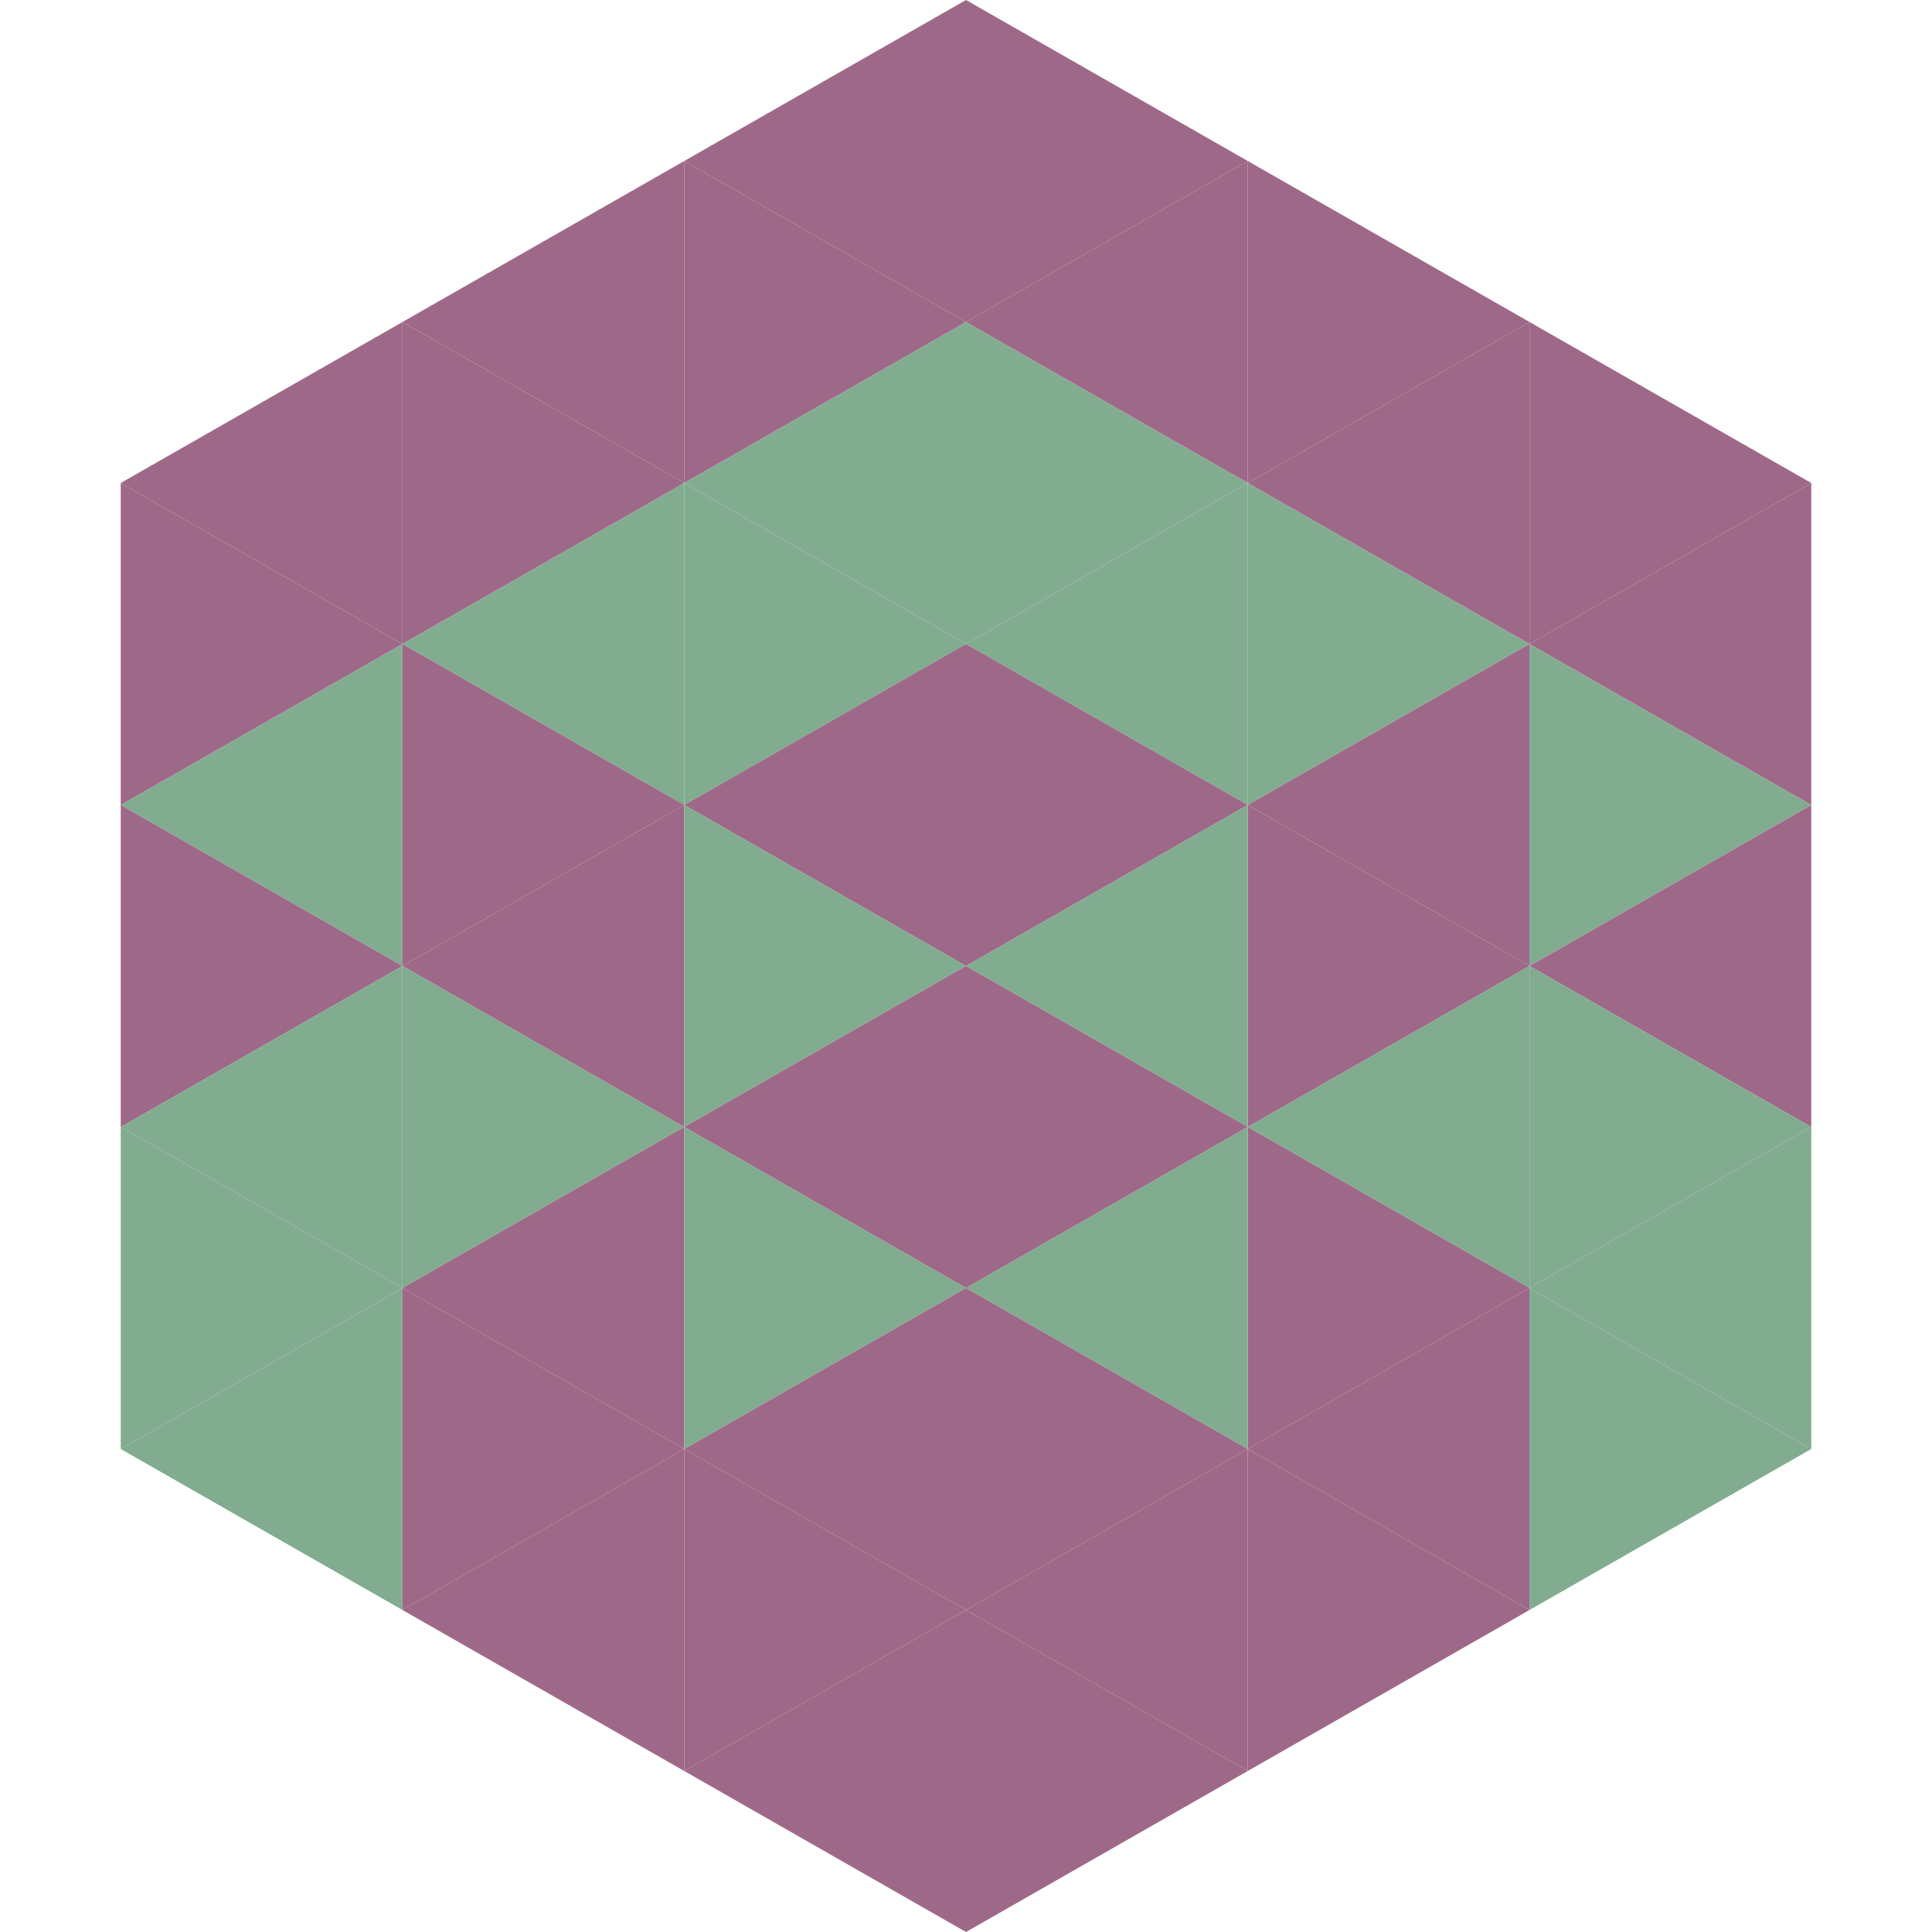
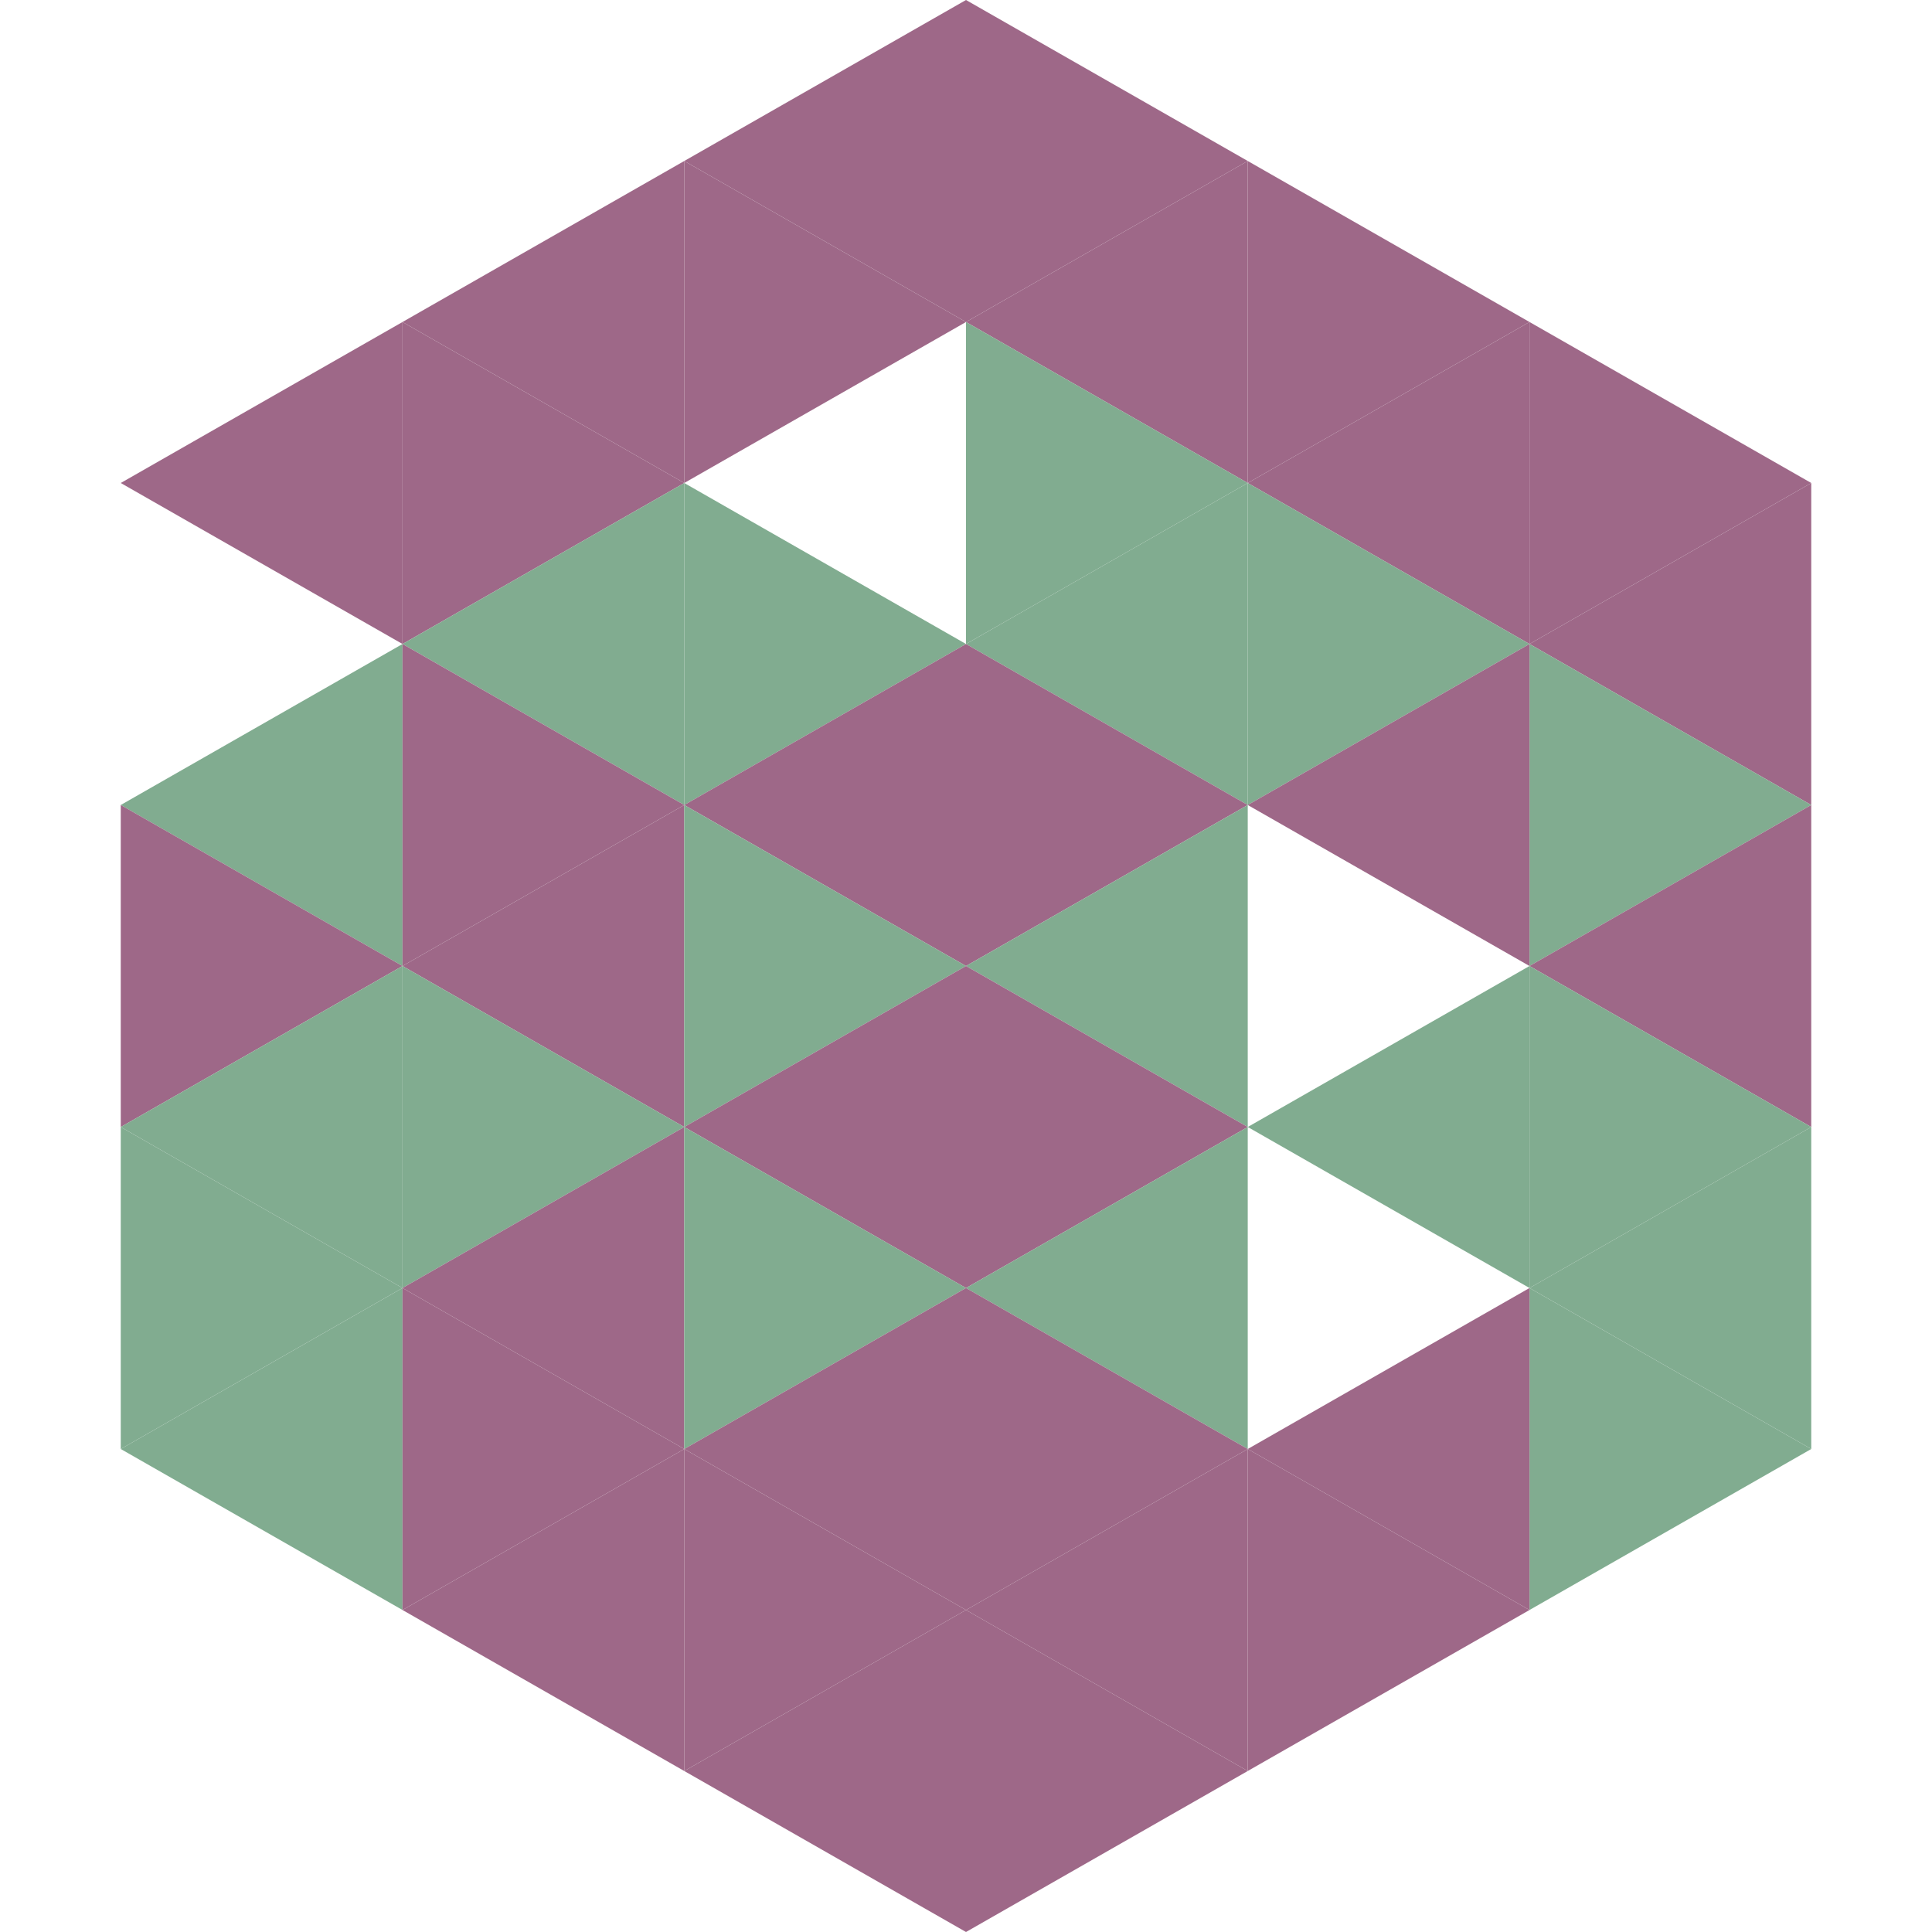
<svg xmlns="http://www.w3.org/2000/svg" width="240" height="240">
  <polygon points="50,40 15,60 50,80" style="fill:rgb(158,104,136)" />
  <polygon points="190,40 225,60 190,80" style="fill:rgb(158,104,136)" />
-   <polygon points="15,60 50,80 15,100" style="fill:rgb(158,104,136)" />
  <polygon points="225,60 190,80 225,100" style="fill:rgb(158,104,136)" />
  <polygon points="50,80 15,100 50,120" style="fill:rgb(129,172,144)" />
  <polygon points="190,80 225,100 190,120" style="fill:rgb(129,172,144)" />
  <polygon points="15,100 50,120 15,140" style="fill:rgb(158,104,136)" />
  <polygon points="225,100 190,120 225,140" style="fill:rgb(158,104,136)" />
  <polygon points="50,120 15,140 50,160" style="fill:rgb(129,172,144)" />
  <polygon points="190,120 225,140 190,160" style="fill:rgb(129,172,144)" />
  <polygon points="15,140 50,160 15,180" style="fill:rgb(129,172,144)" />
  <polygon points="225,140 190,160 225,180" style="fill:rgb(129,172,144)" />
  <polygon points="50,160 15,180 50,200" style="fill:rgb(129,172,144)" />
  <polygon points="190,160 225,180 190,200" style="fill:rgb(129,172,144)" />
  <polygon points="15,180 50,200 15,220" style="fill:rgb(255,255,255); fill-opacity:0" />
  <polygon points="225,180 190,200 225,220" style="fill:rgb(255,255,255); fill-opacity:0" />
  <polygon points="50,0 85,20 50,40" style="fill:rgb(255,255,255); fill-opacity:0" />
  <polygon points="190,0 155,20 190,40" style="fill:rgb(255,255,255); fill-opacity:0" />
  <polygon points="85,20 50,40 85,60" style="fill:rgb(158,104,136)" />
  <polygon points="155,20 190,40 155,60" style="fill:rgb(158,104,136)" />
  <polygon points="50,40 85,60 50,80" style="fill:rgb(158,104,136)" />
  <polygon points="190,40 155,60 190,80" style="fill:rgb(158,104,136)" />
  <polygon points="85,60 50,80 85,100" style="fill:rgb(129,172,144)" />
  <polygon points="155,60 190,80 155,100" style="fill:rgb(129,172,144)" />
  <polygon points="50,80 85,100 50,120" style="fill:rgb(158,104,136)" />
  <polygon points="190,80 155,100 190,120" style="fill:rgb(158,104,136)" />
  <polygon points="85,100 50,120 85,140" style="fill:rgb(158,104,136)" />
-   <polygon points="155,100 190,120 155,140" style="fill:rgb(158,104,136)" />
  <polygon points="50,120 85,140 50,160" style="fill:rgb(129,172,144)" />
  <polygon points="190,120 155,140 190,160" style="fill:rgb(129,172,144)" />
  <polygon points="85,140 50,160 85,180" style="fill:rgb(158,104,136)" />
-   <polygon points="155,140 190,160 155,180" style="fill:rgb(158,104,136)" />
  <polygon points="50,160 85,180 50,200" style="fill:rgb(158,104,136)" />
  <polygon points="190,160 155,180 190,200" style="fill:rgb(158,104,136)" />
  <polygon points="85,180 50,200 85,220" style="fill:rgb(158,104,136)" />
  <polygon points="155,180 190,200 155,220" style="fill:rgb(158,104,136)" />
  <polygon points="120,0 85,20 120,40" style="fill:rgb(158,104,136)" />
  <polygon points="120,0 155,20 120,40" style="fill:rgb(158,104,136)" />
  <polygon points="85,20 120,40 85,60" style="fill:rgb(158,104,136)" />
  <polygon points="155,20 120,40 155,60" style="fill:rgb(158,104,136)" />
-   <polygon points="120,40 85,60 120,80" style="fill:rgb(129,172,144)" />
  <polygon points="120,40 155,60 120,80" style="fill:rgb(129,172,144)" />
  <polygon points="85,60 120,80 85,100" style="fill:rgb(129,172,144)" />
  <polygon points="155,60 120,80 155,100" style="fill:rgb(129,172,144)" />
  <polygon points="120,80 85,100 120,120" style="fill:rgb(158,104,136)" />
  <polygon points="120,80 155,100 120,120" style="fill:rgb(158,104,136)" />
  <polygon points="85,100 120,120 85,140" style="fill:rgb(129,172,144)" />
  <polygon points="155,100 120,120 155,140" style="fill:rgb(129,172,144)" />
  <polygon points="120,120 85,140 120,160" style="fill:rgb(158,104,136)" />
  <polygon points="120,120 155,140 120,160" style="fill:rgb(158,104,136)" />
  <polygon points="85,140 120,160 85,180" style="fill:rgb(129,172,144)" />
  <polygon points="155,140 120,160 155,180" style="fill:rgb(129,172,144)" />
  <polygon points="120,160 85,180 120,200" style="fill:rgb(158,104,136)" />
  <polygon points="120,160 155,180 120,200" style="fill:rgb(158,104,136)" />
  <polygon points="85,180 120,200 85,220" style="fill:rgb(158,104,136)" />
  <polygon points="155,180 120,200 155,220" style="fill:rgb(158,104,136)" />
  <polygon points="120,200 85,220 120,240" style="fill:rgb(158,104,136)" />
  <polygon points="120,200 155,220 120,240" style="fill:rgb(158,104,136)" />
  <polygon points="85,220 120,240 85,260" style="fill:rgb(255,255,255); fill-opacity:0" />
  <polygon points="155,220 120,240 155,260" style="fill:rgb(255,255,255); fill-opacity:0" />
</svg>